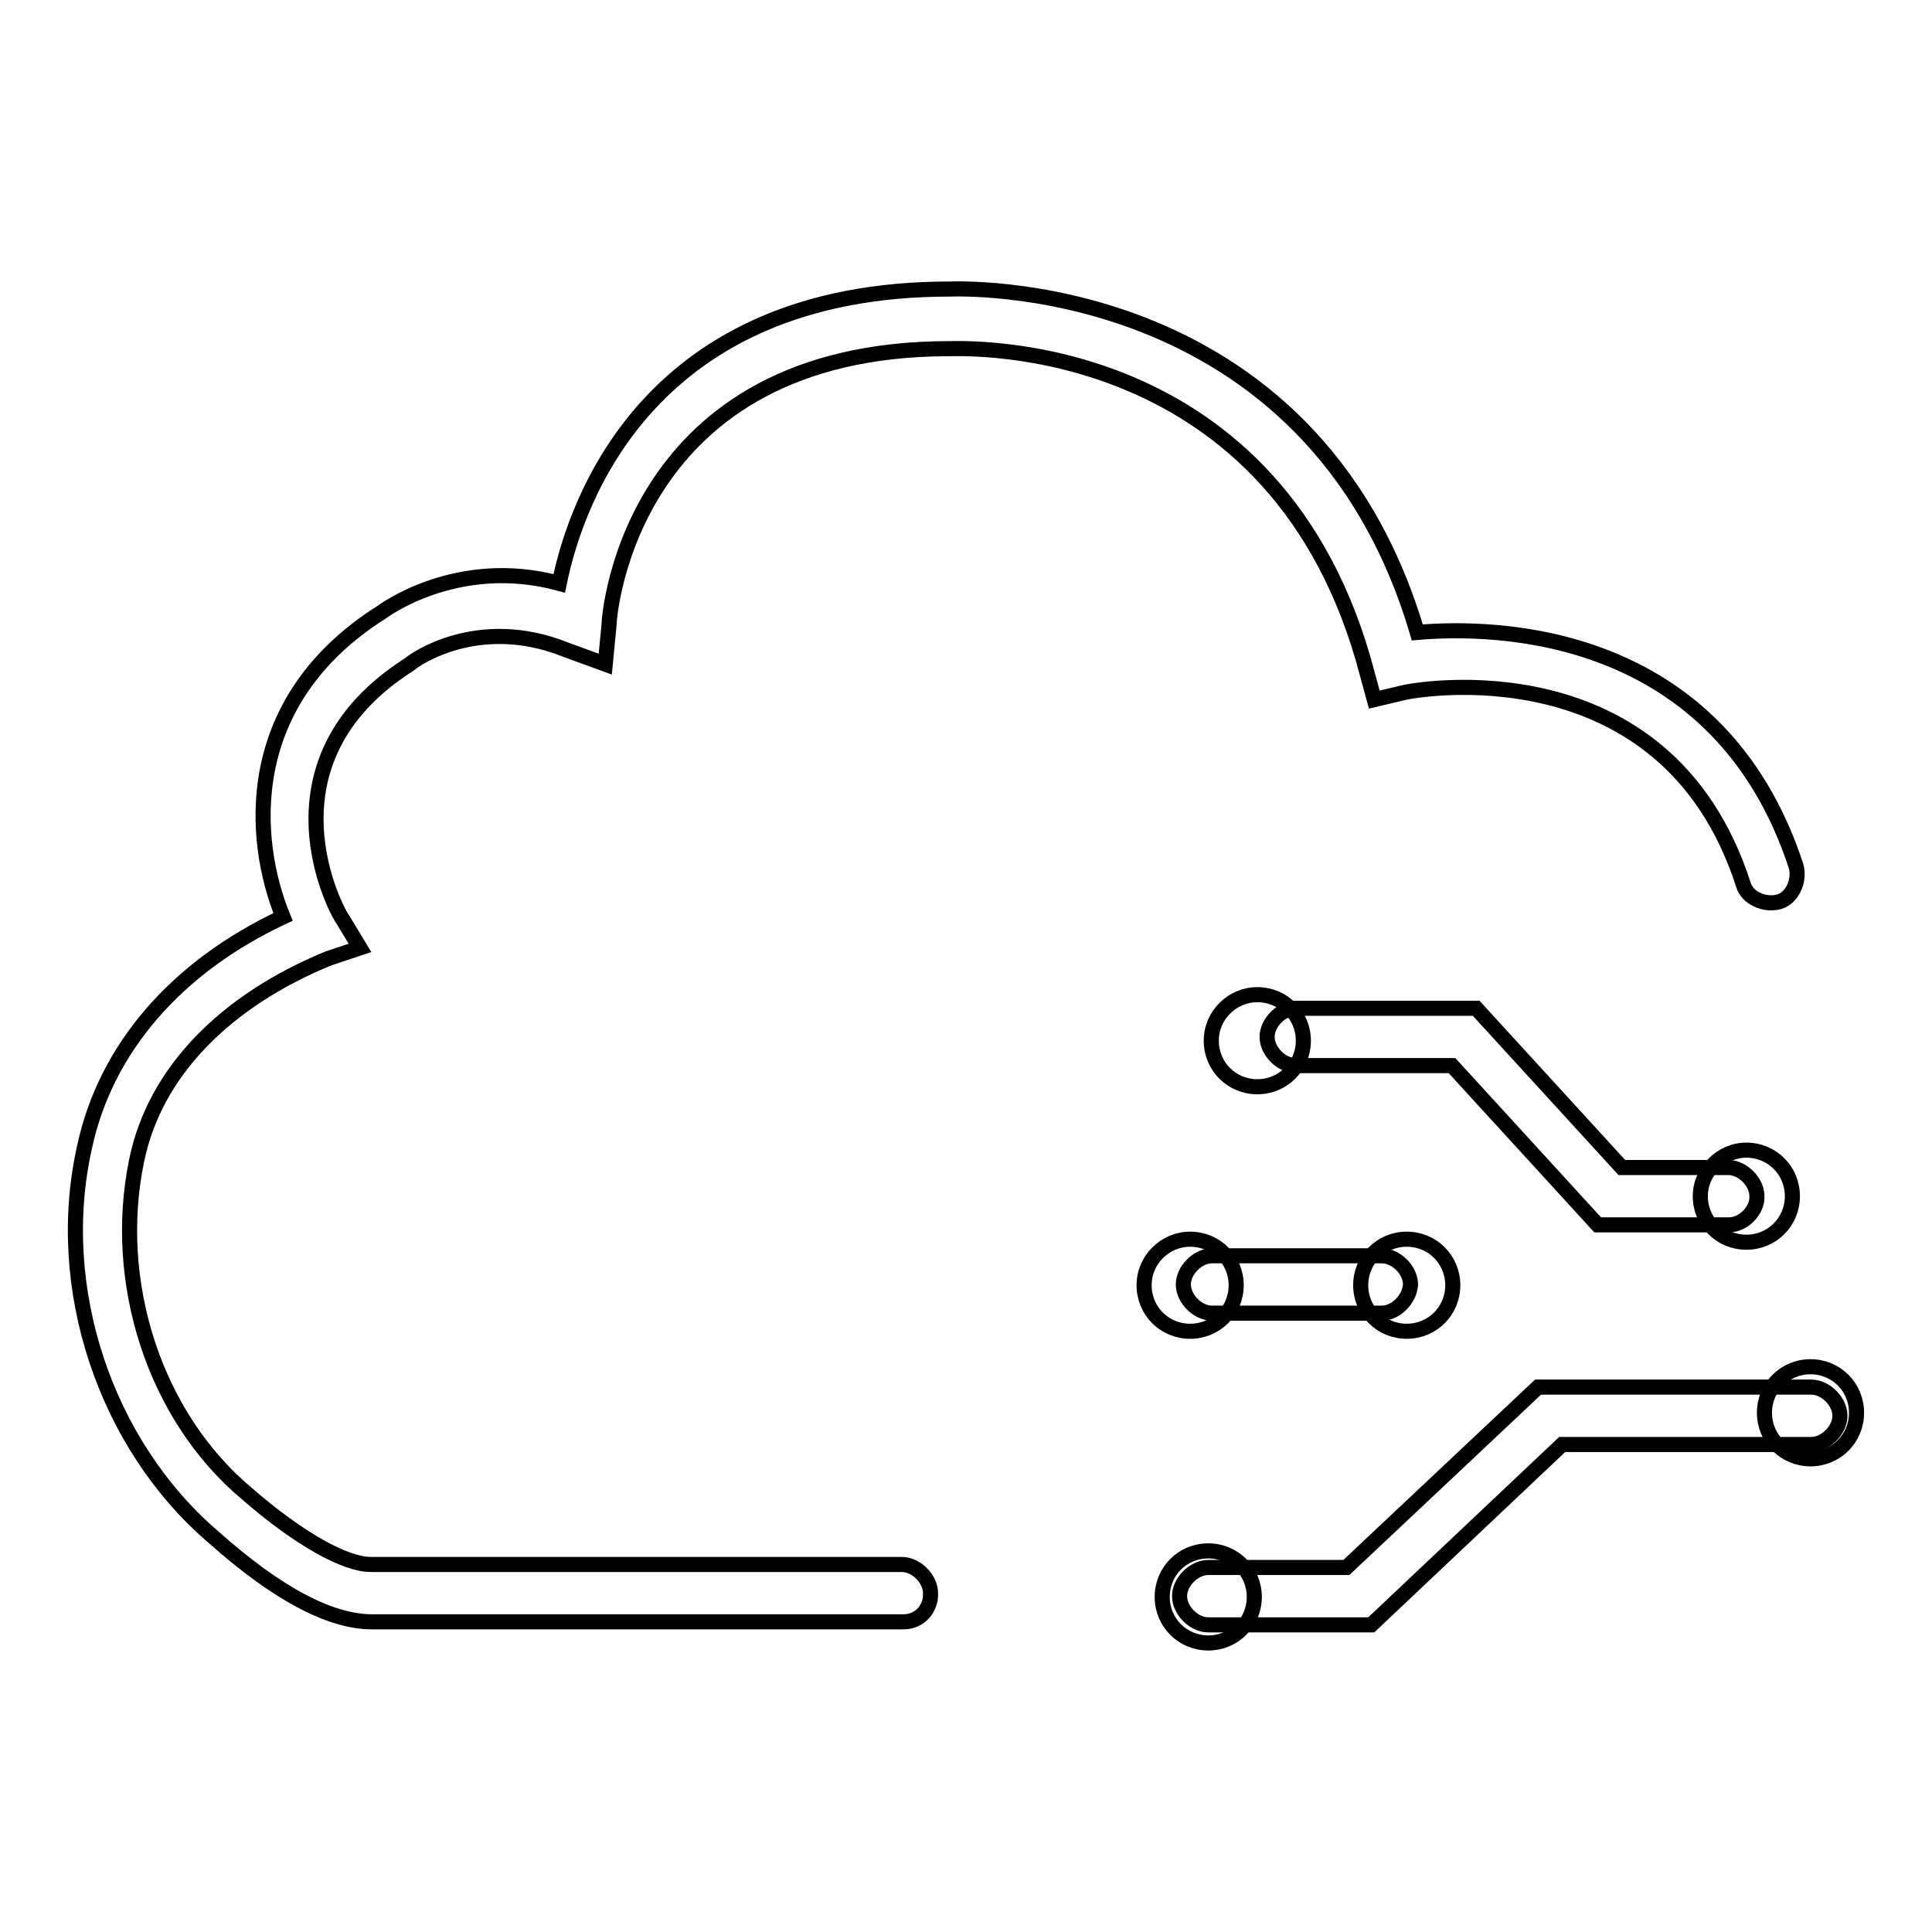
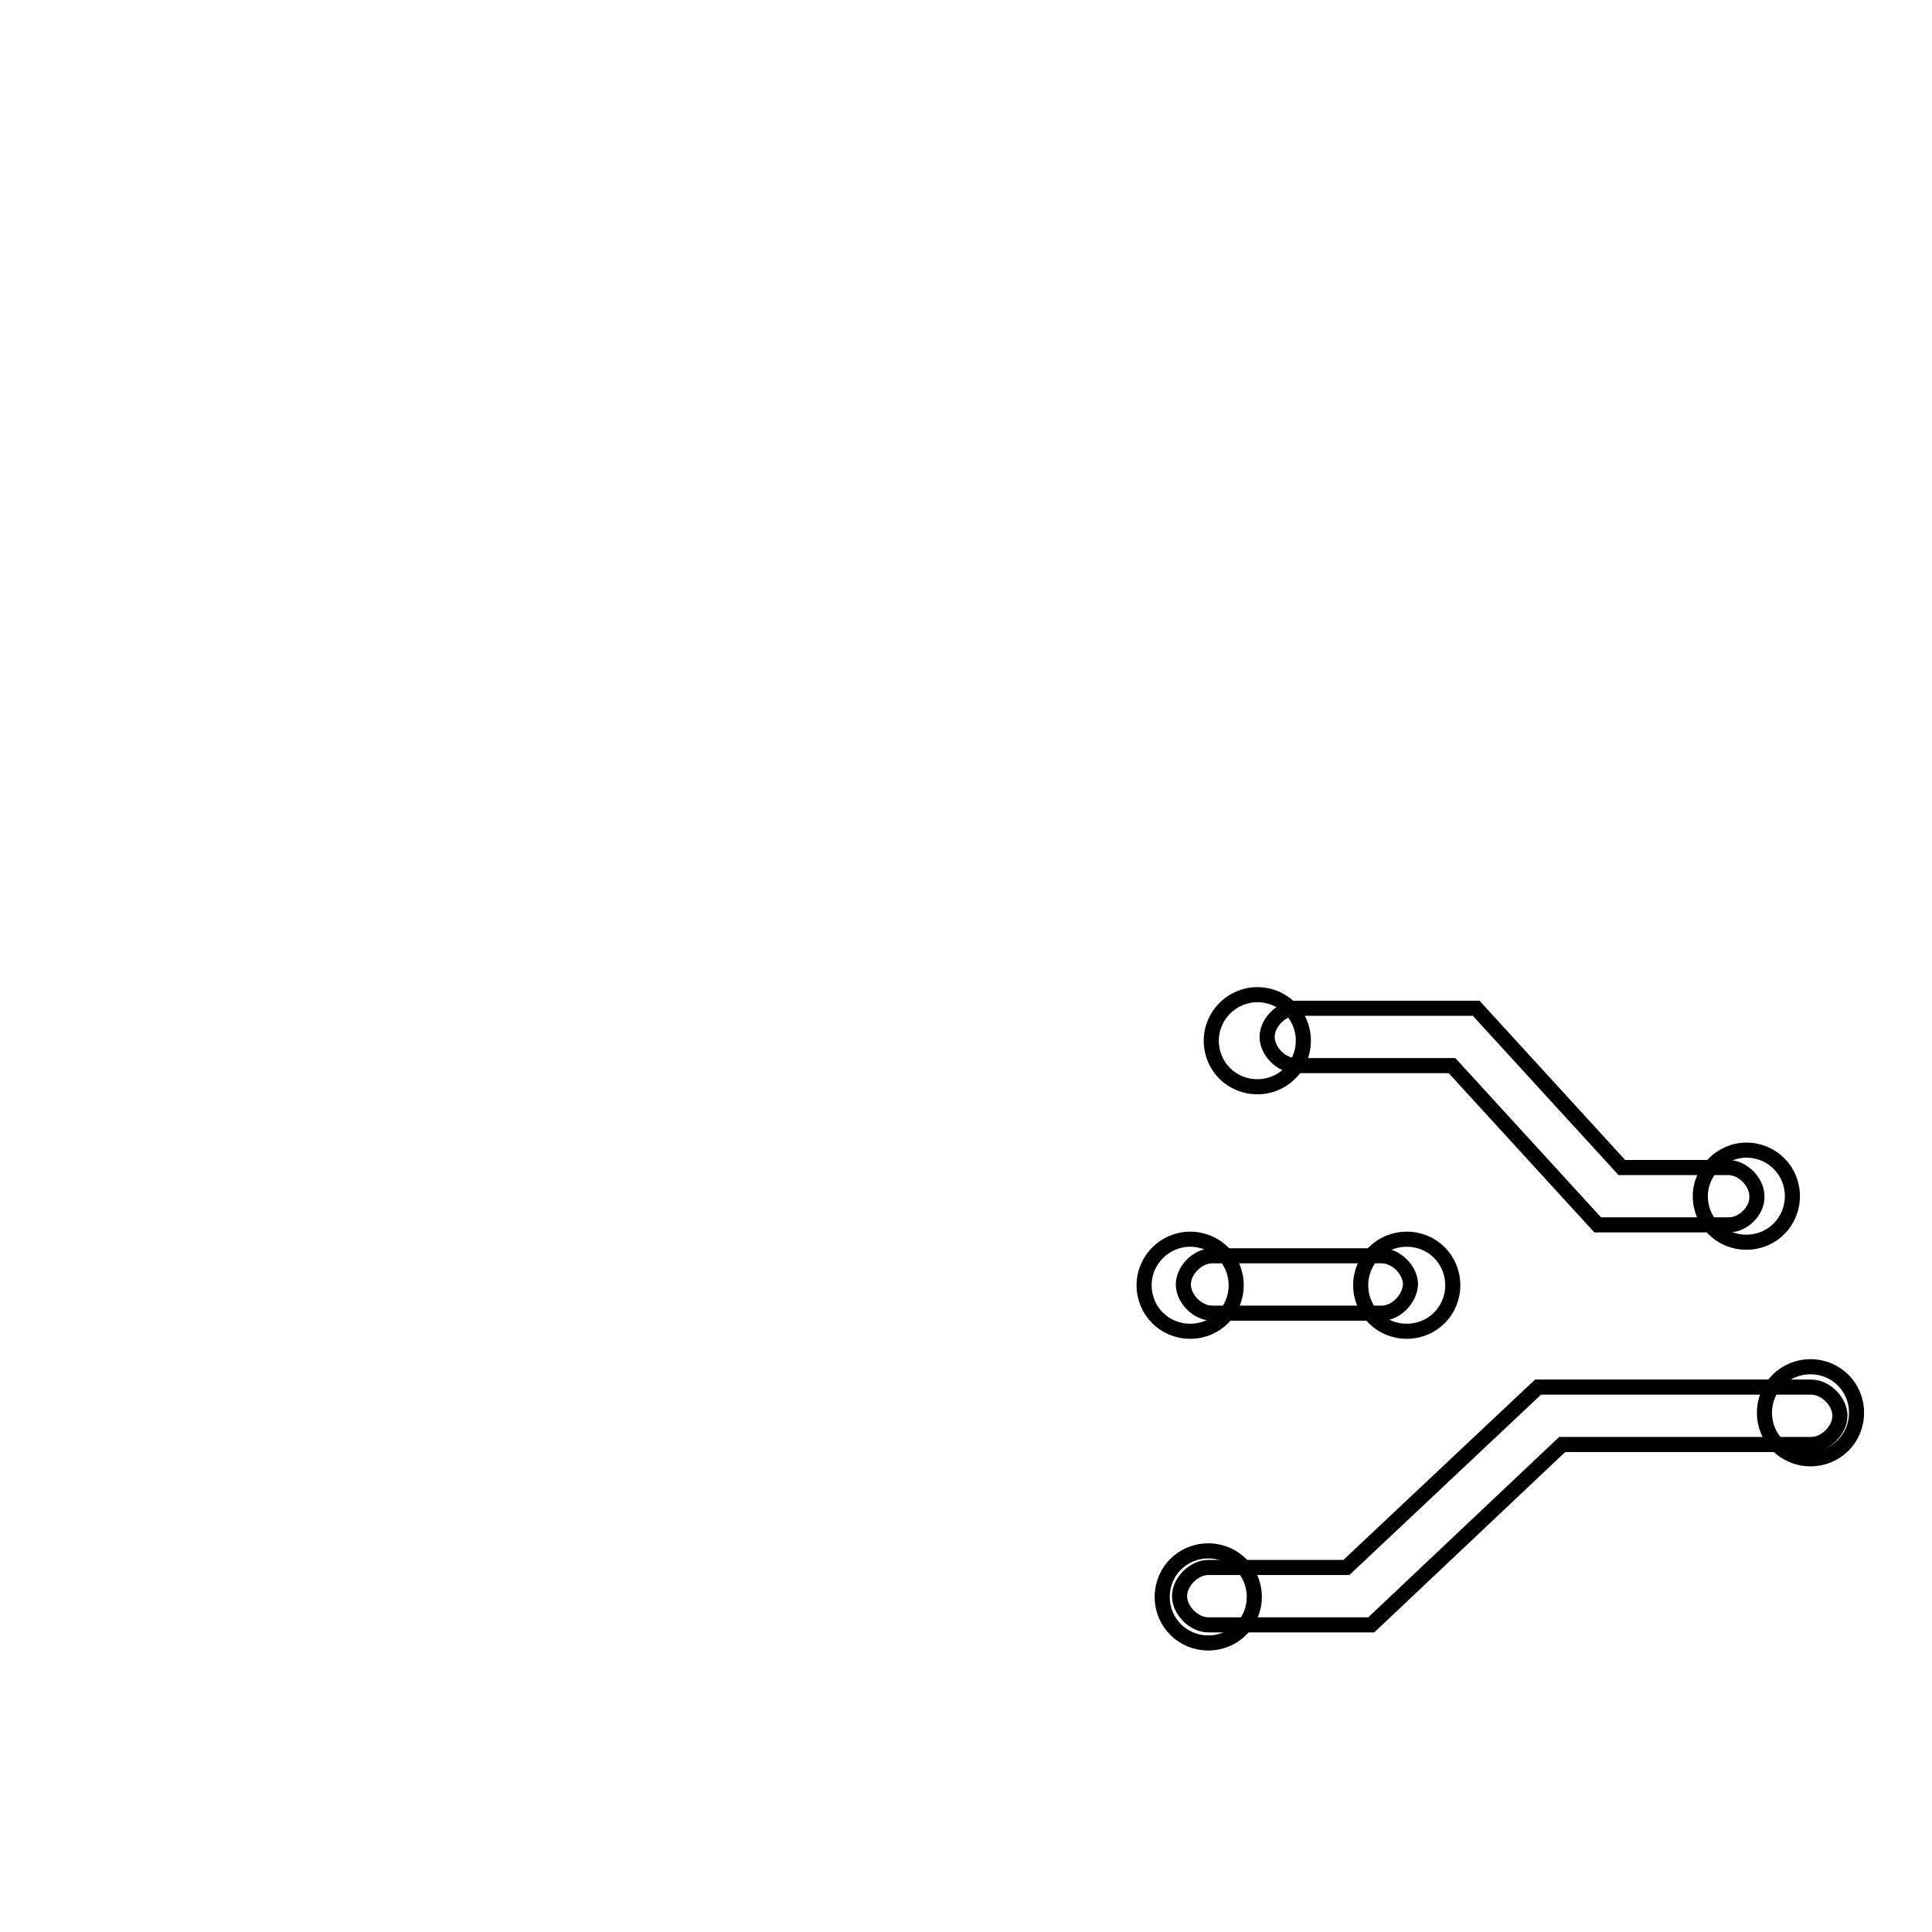
<svg xmlns="http://www.w3.org/2000/svg" version="1.1" x="0px" y="0px" viewBox="0 0 256 256" enable-background="new 0 0 256 256" xml:space="preserve">
  <g>
    <path stroke-width="2" fill-opacity="0" stroke="#000000" d="M229.1,162.3h-17.4l-19.3-21.1h-20.7c-1.9,0-3.8-1.9-3.8-3.8c0-1.9,1.9-3.8,3.8-3.8h23.9l19.3,21.1h14.1 c1.9,0,3.8,1.9,3.8,3.8C232.9,160.4,231,162.3,229.1,162.3z M183.1,174h-22.5c-1.9,0-3.8-1.9-3.8-3.8c0-1.9,1.9-3.8,3.8-3.8h22.5 c1.9,0,3.8,1.9,3.8,3.8C186.8,172.1,185,174,183.1,174z M181.7,215.3h-21.6c-1.9,0-3.8-1.9-3.8-3.8c0-1.9,1.9-3.8,3.8-3.8h18.3 l25.4-23.9h36.2c1.9,0,3.8,1.9,3.8,3.8s-1.9,3.8-3.8,3.8H207L181.7,215.3z" />
    <path stroke-width="2" fill-opacity="0" stroke="#000000" d="M160.5,137.9c0,3.4,2.7,6.1,6.1,6.1c3.4,0,6.1-2.7,6.1-6.1c0,0,0,0,0,0c0-3.4-2.7-6.1-6.1-6.1 C163.3,131.8,160.5,134.5,160.5,137.9C160.5,137.9,160.5,137.9,160.5,137.9z" />
    <path stroke-width="2" fill-opacity="0" stroke="#000000" d="M151.6,170.3c0,3.4,2.7,6.1,6.1,6.1c3.4,0,6.1-2.7,6.1-6.1c0,0,0,0,0,0c0-3.4-2.7-6.1-6.1-6.1 C154.4,164.2,151.6,166.9,151.6,170.3C151.6,170.3,151.6,170.3,151.6,170.3z" />
    <path stroke-width="2" fill-opacity="0" stroke="#000000" d="M180.3,170.3c0,3.4,2.7,6.1,6.1,6.1c3.4,0,6.1-2.7,6.1-6.1c0,0,0,0,0,0c0-3.4-2.7-6.1-6.1-6.1 C183,164.2,180.3,166.9,180.3,170.3C180.3,170.3,180.3,170.3,180.3,170.3z" />
    <path stroke-width="2" fill-opacity="0" stroke="#000000" d="M225.3,158.5c0,3.4,2.7,6.1,6.1,6.1c3.4,0,6.1-2.7,6.1-6.1c0,0,0,0,0,0c0-3.4-2.7-6.1-6.1-6.1 C228.1,152.4,225.3,155.2,225.3,158.5C225.3,158.5,225.3,158.5,225.3,158.5z" />
    <path stroke-width="2" fill-opacity="0" stroke="#000000" d="M233.8,187.2c0,3.4,2.7,6.1,6.1,6.1c3.4,0,6.1-2.7,6.1-6.1c0,0,0,0,0,0c0-3.4-2.7-6.1-6.1-6.1 C236.5,181.1,233.8,183.8,233.8,187.2C233.8,187.2,233.8,187.2,233.8,187.2z" />
    <path stroke-width="2" fill-opacity="0" stroke="#000000" d="M154,211.6c0,3.4,2.7,6.1,6.1,6.1c3.4,0,6.1-2.7,6.1-6.1c0,0,0,0,0,0c0-3.4-2.7-6.1-6.1-6.1 C156.7,205.5,154,208.2,154,211.6C154,211.6,154,211.6,154,211.6z" />
-     <path stroke-width="2" fill-opacity="0" stroke="#000000" d="M119.7,214.9H49.3c-5.6,0-12.7-3.8-21.1-11.3C14,191.4,7,170.7,11.2,152c2.8-13.1,12.2-23.9,26.3-30.5 c-4.2-10.3-5.6-28.6,13.1-40.4c0,0,9.9-7.5,23.5-3.8c2.3-11.3,12.2-39,51.7-39c0.5,0,47.9-2.3,62,45.5c10.3-0.9,39.9-0.5,50.2,31 c0.5,1.9-0.5,4.2-2.3,4.7c-1.9,0.5-4.2-0.5-4.7-2.3c-10.3-31.9-43.7-25.8-45.1-25.4l-3.8,0.9l-0.9-3.3 c-11.7-45.1-53.5-43.2-55.4-43.2c-42.3,0-45.1,35.2-45.1,36.6l-0.5,5.2l-5.2-1.9c-11.7-4.7-20.2,1.4-20.7,1.9 c-20.7,13.1-9.4,33.3-8.9,33.8l2.3,3.8l-4.2,1.4c-13.6,5.6-23,15-25.4,26.8c-3.3,16,2.3,33.8,14.6,44.1c7,6.1,13.1,9.4,16.4,9.4 h70.4c1.9,0,3.8,1.9,3.8,3.8C123.4,213,122,214.9,119.7,214.9L119.7,214.9z" />
  </g>
</svg>